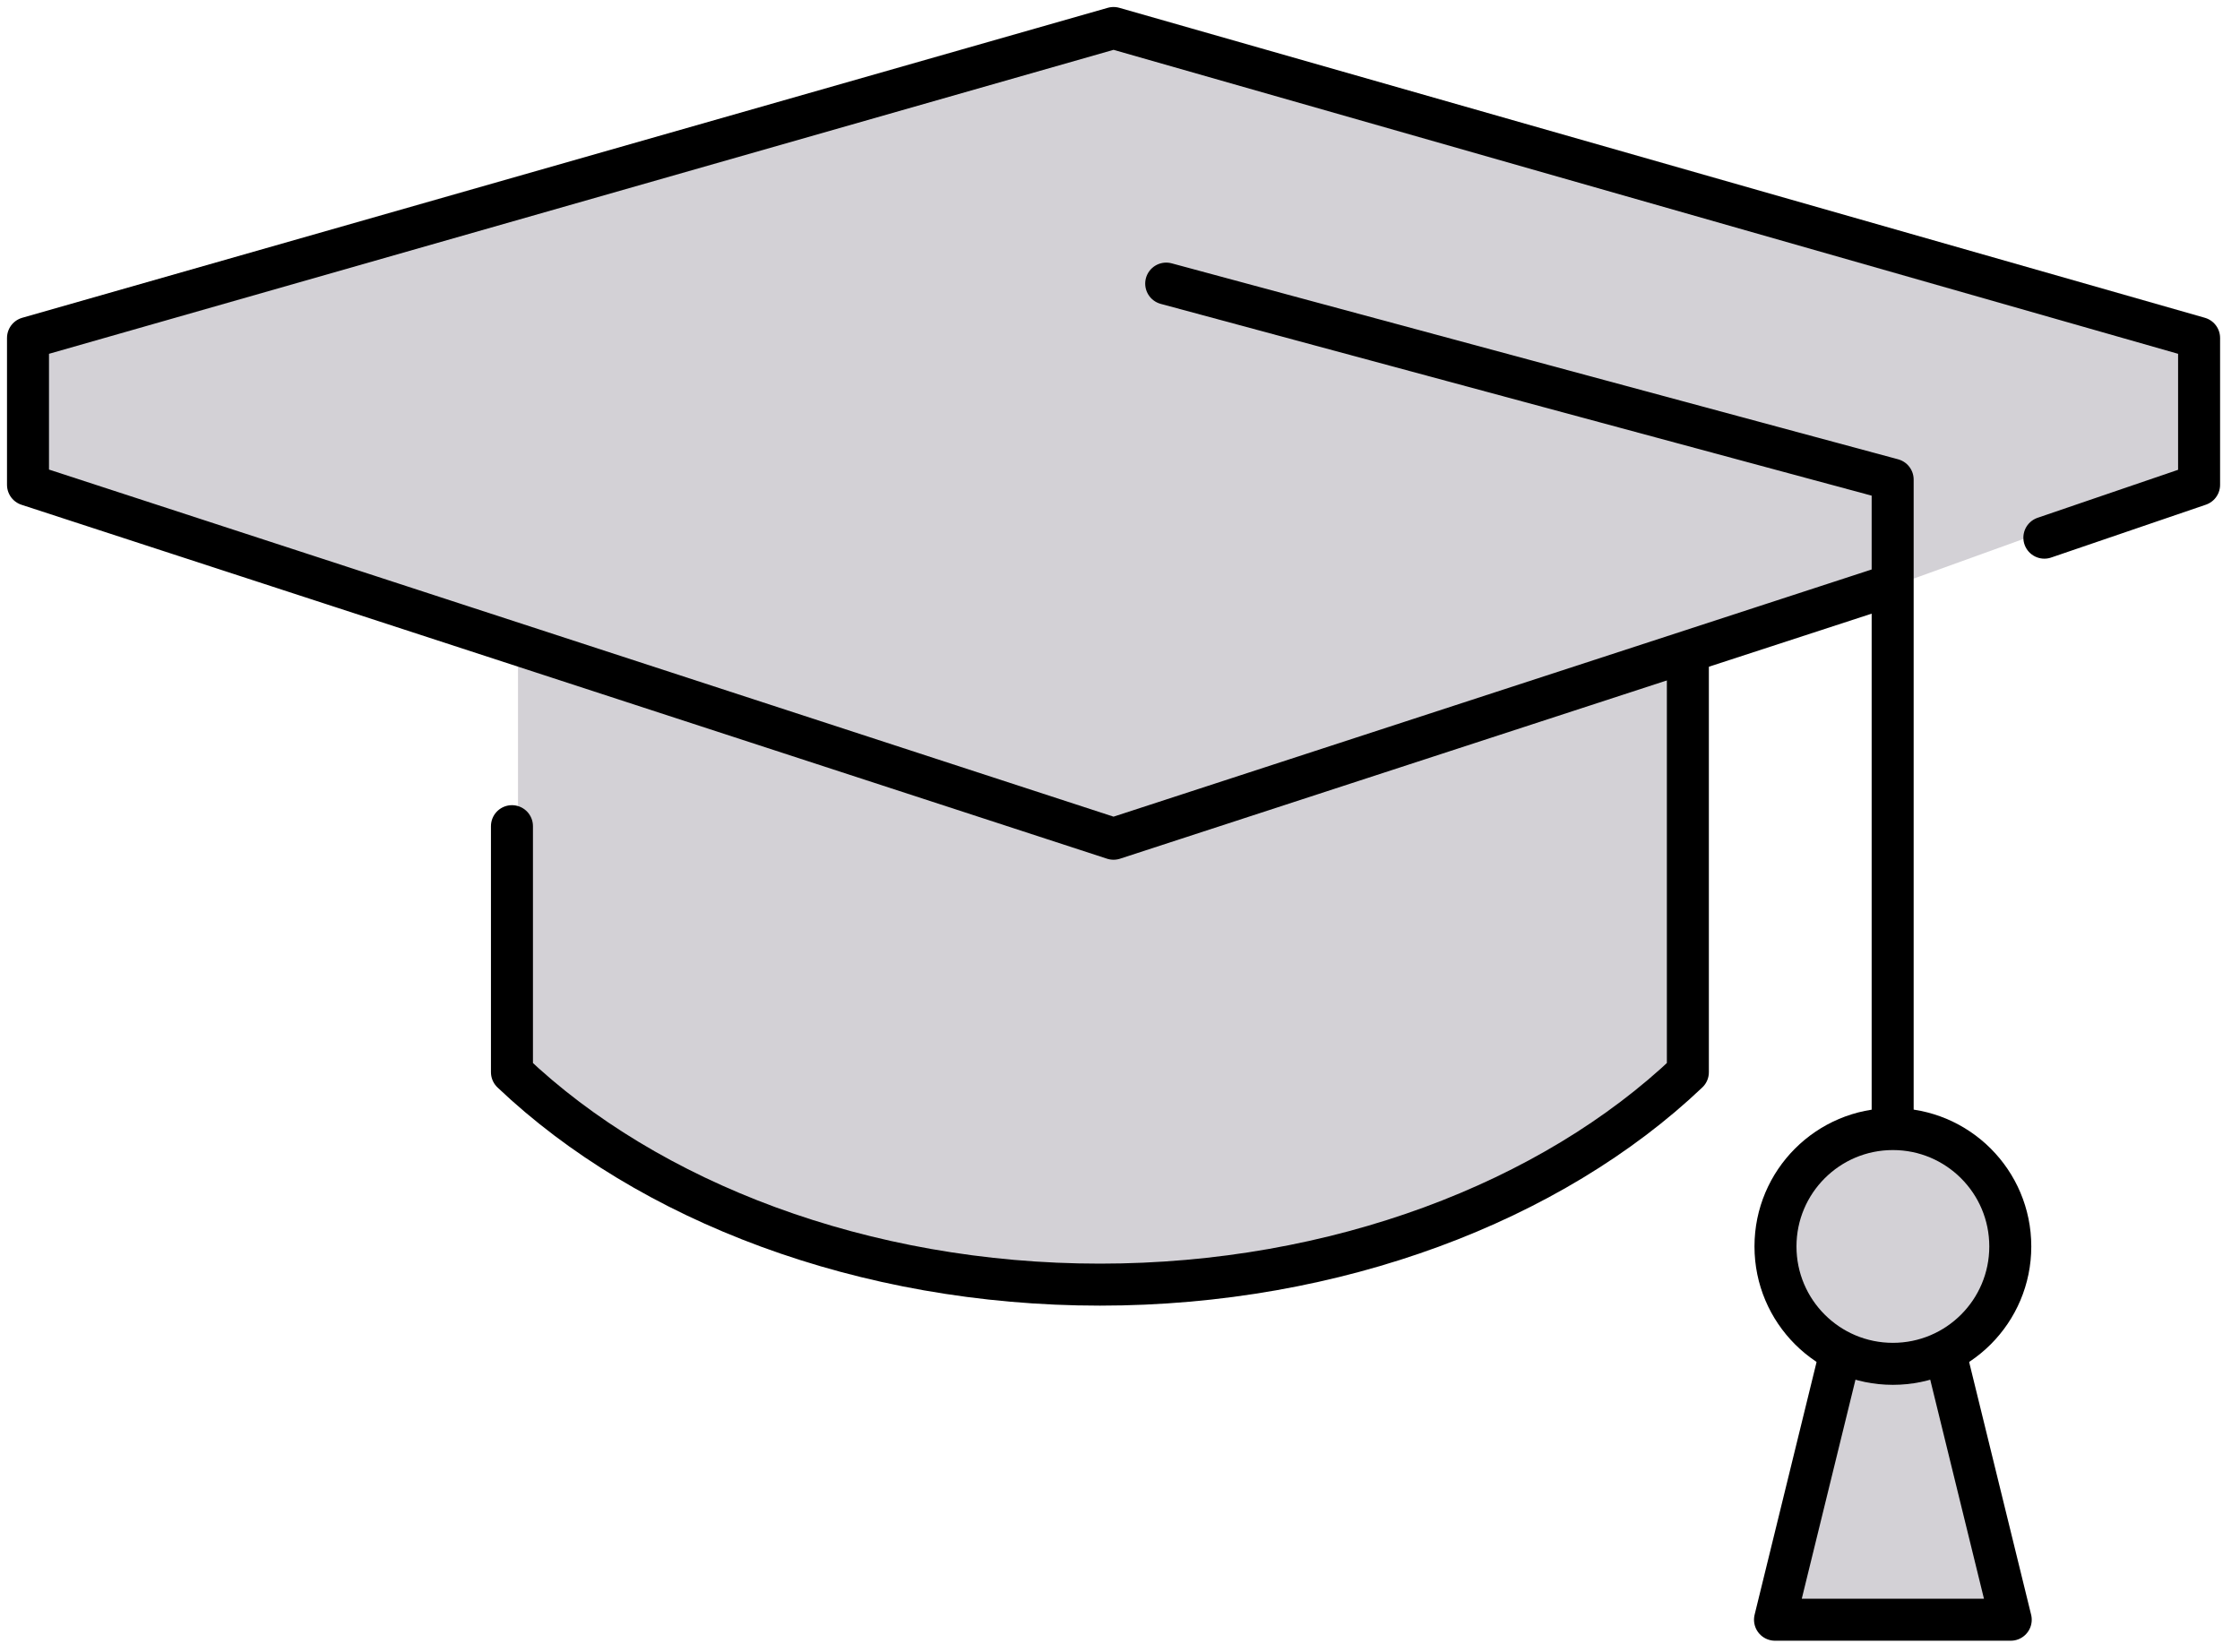
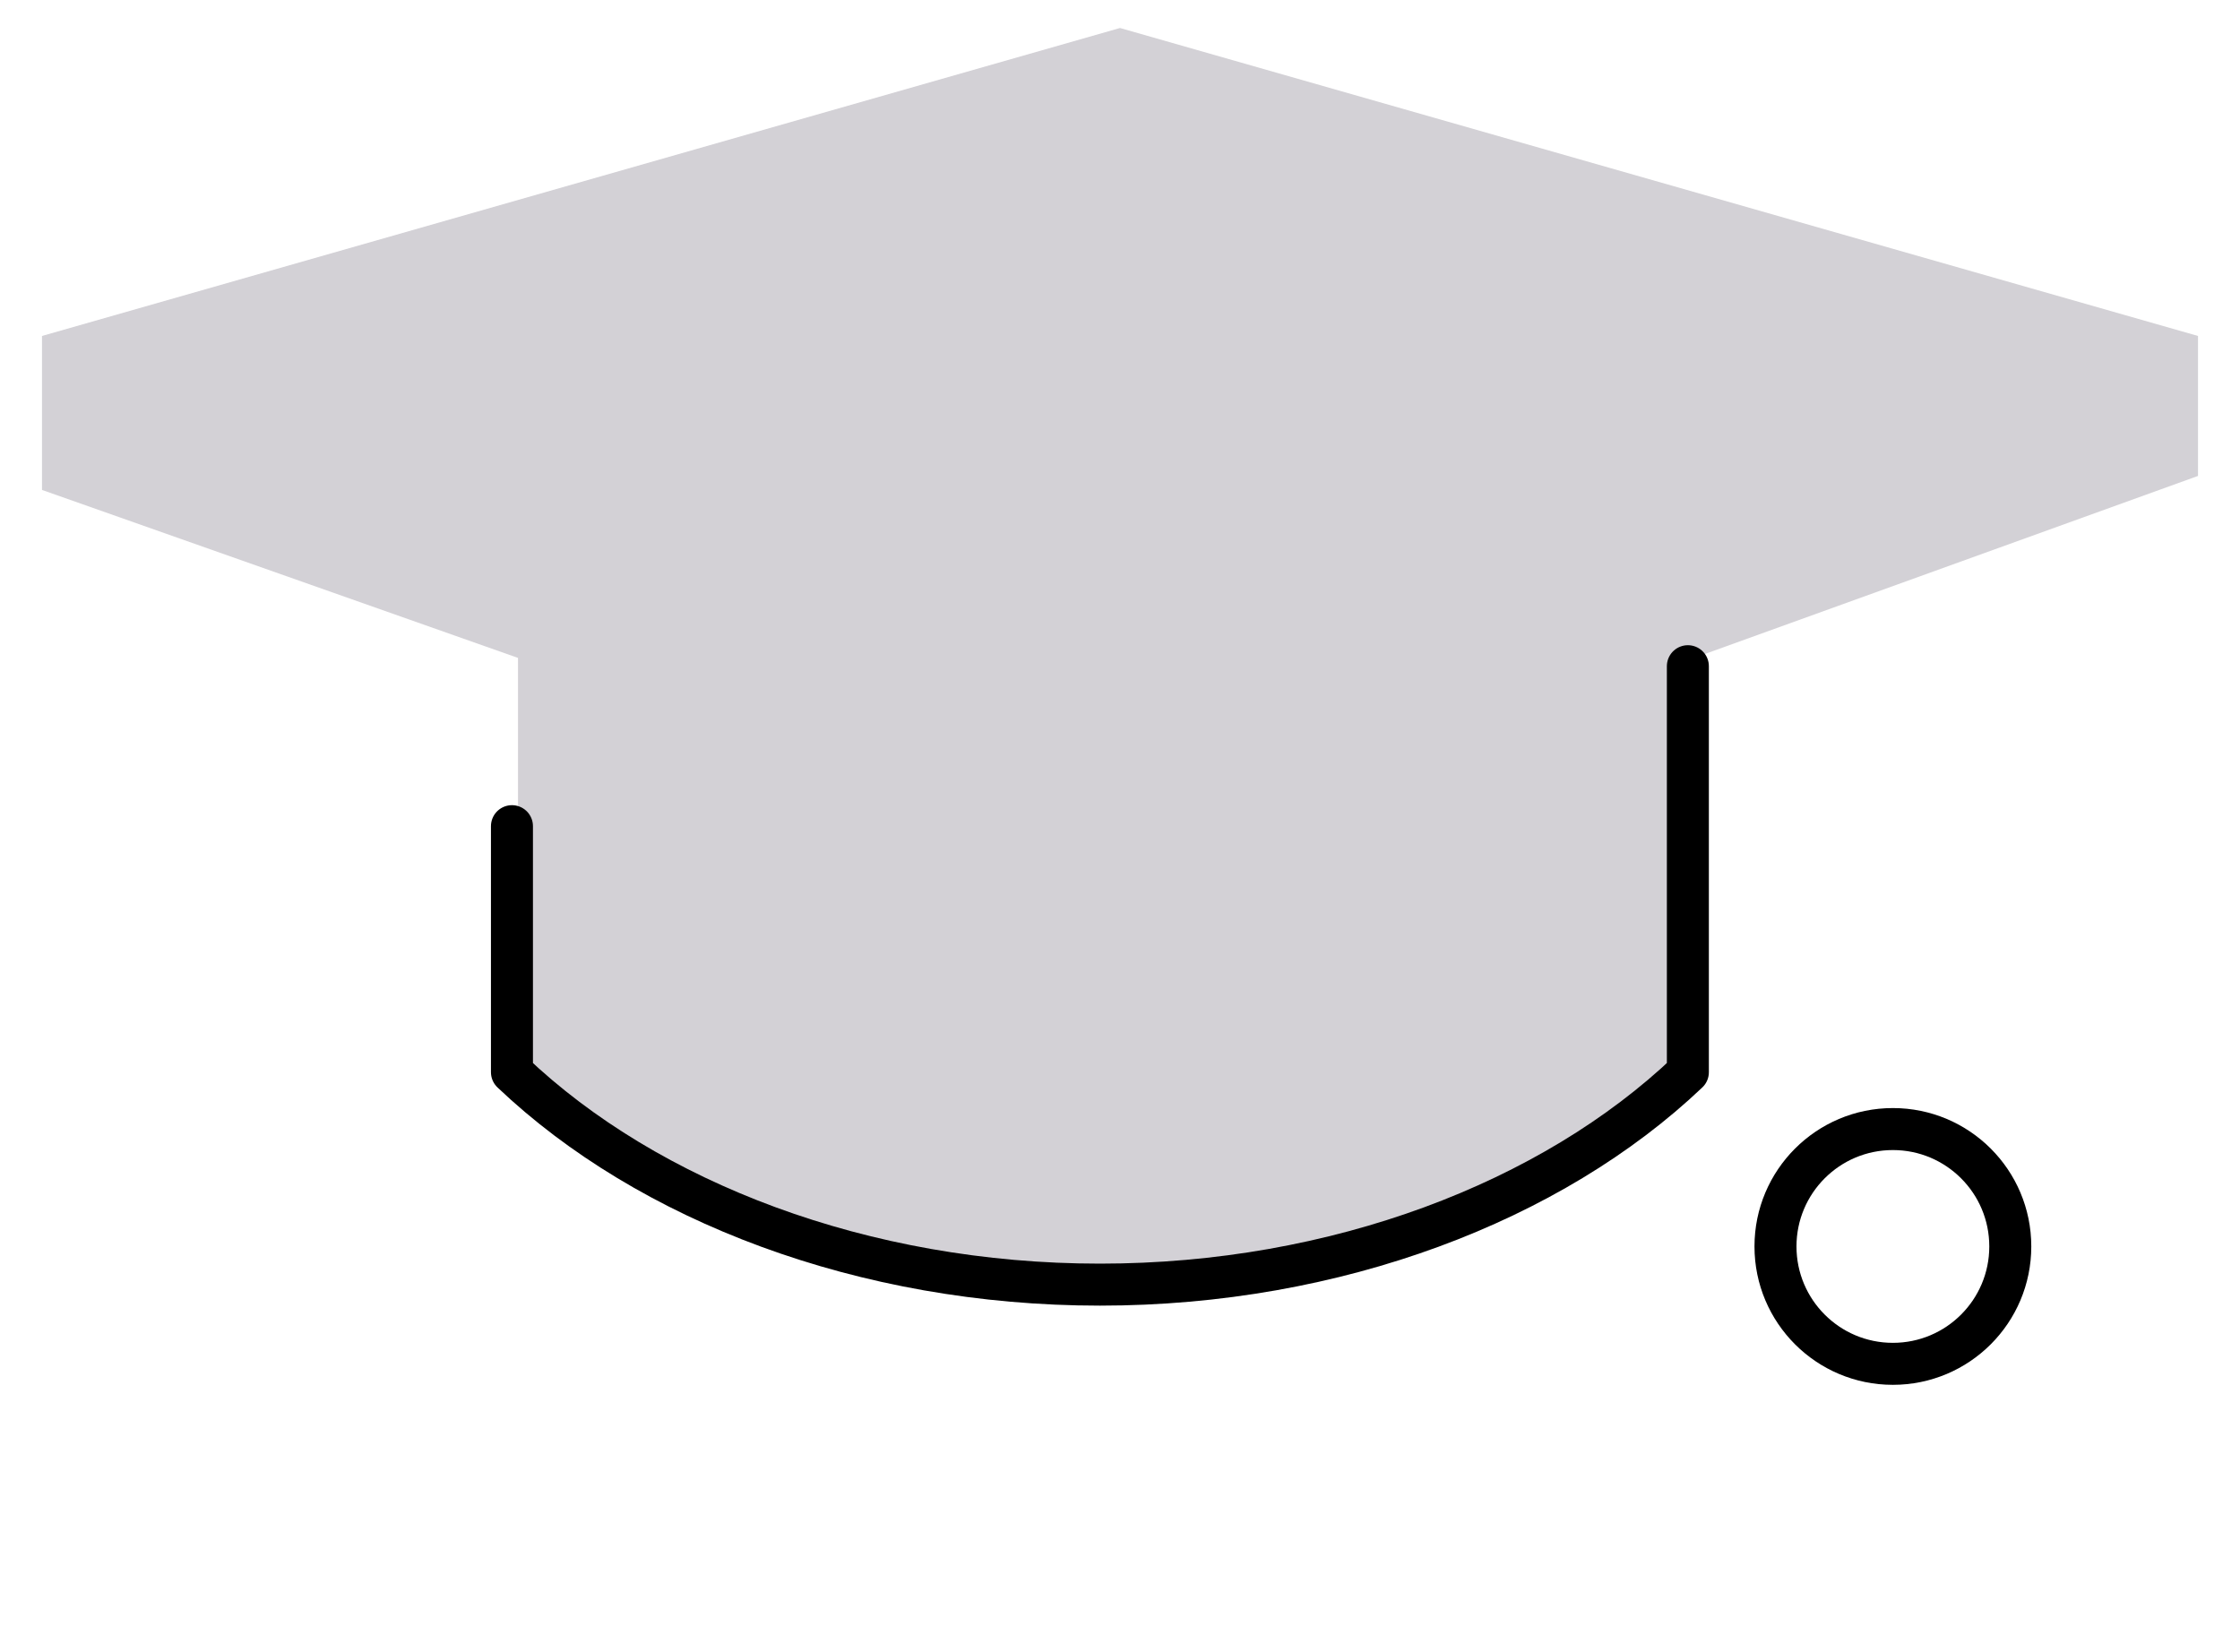
<svg xmlns="http://www.w3.org/2000/svg" width="80" height="59" viewBox="0 0 80 59" fill="none">
  <path d="M40 1L78.5 12V17L60.5 23.5V38L52 43.5L39 46L25.5 43.5L18.5 38V23.5L1.5 17.5V12L40 1Z" fill="#D3D1D6" />
-   <path d="M64 42.5L67.5 40.5L71.5 42.5L72 45L70.5 47.5L70 50L71.5 57L71 58H64V57L65.5 50L65 47.5L64 45V42.5Z" fill="#D3D1D6" />
-   <path d="M73.013 19.205L78.539 17.317V12.072L39.769 1L1 12.072V17.317L39.769 29.959L67.248 20.999" stroke="black" stroke-width="1.5" stroke-miterlimit="10" stroke-linecap="round" stroke-linejoin="round" />
  <path d="M18.284 29.51V38.298C23.149 42.923 30.838 45.886 39.283 45.886C47.727 45.886 55.415 42.923 60.281 38.298V23.796" stroke="black" stroke-width="1.5" stroke-miterlimit="10" stroke-linecap="round" stroke-linejoin="round" />
-   <path d="M67.595 40.119V17.13L41.65 10.13" stroke="black" stroke-width="1.5" stroke-miterlimit="10" stroke-linecap="round" stroke-linejoin="round" />
  <path d="M67.603 48.715C69.919 48.715 71.796 46.838 71.796 44.522C71.796 42.206 69.919 40.329 67.603 40.329C65.287 40.329 63.41 42.206 63.41 44.522C63.41 46.838 65.287 48.715 67.603 48.715Z" stroke="black" stroke-width="1.5" stroke-miterlimit="10" stroke-linecap="round" stroke-linejoin="round" />
-   <path d="M65.708 48.413L63.393 57.855H71.812L69.496 48.413" stroke="black" stroke-width="1.5" stroke-miterlimit="10" stroke-linejoin="round" />
</svg>